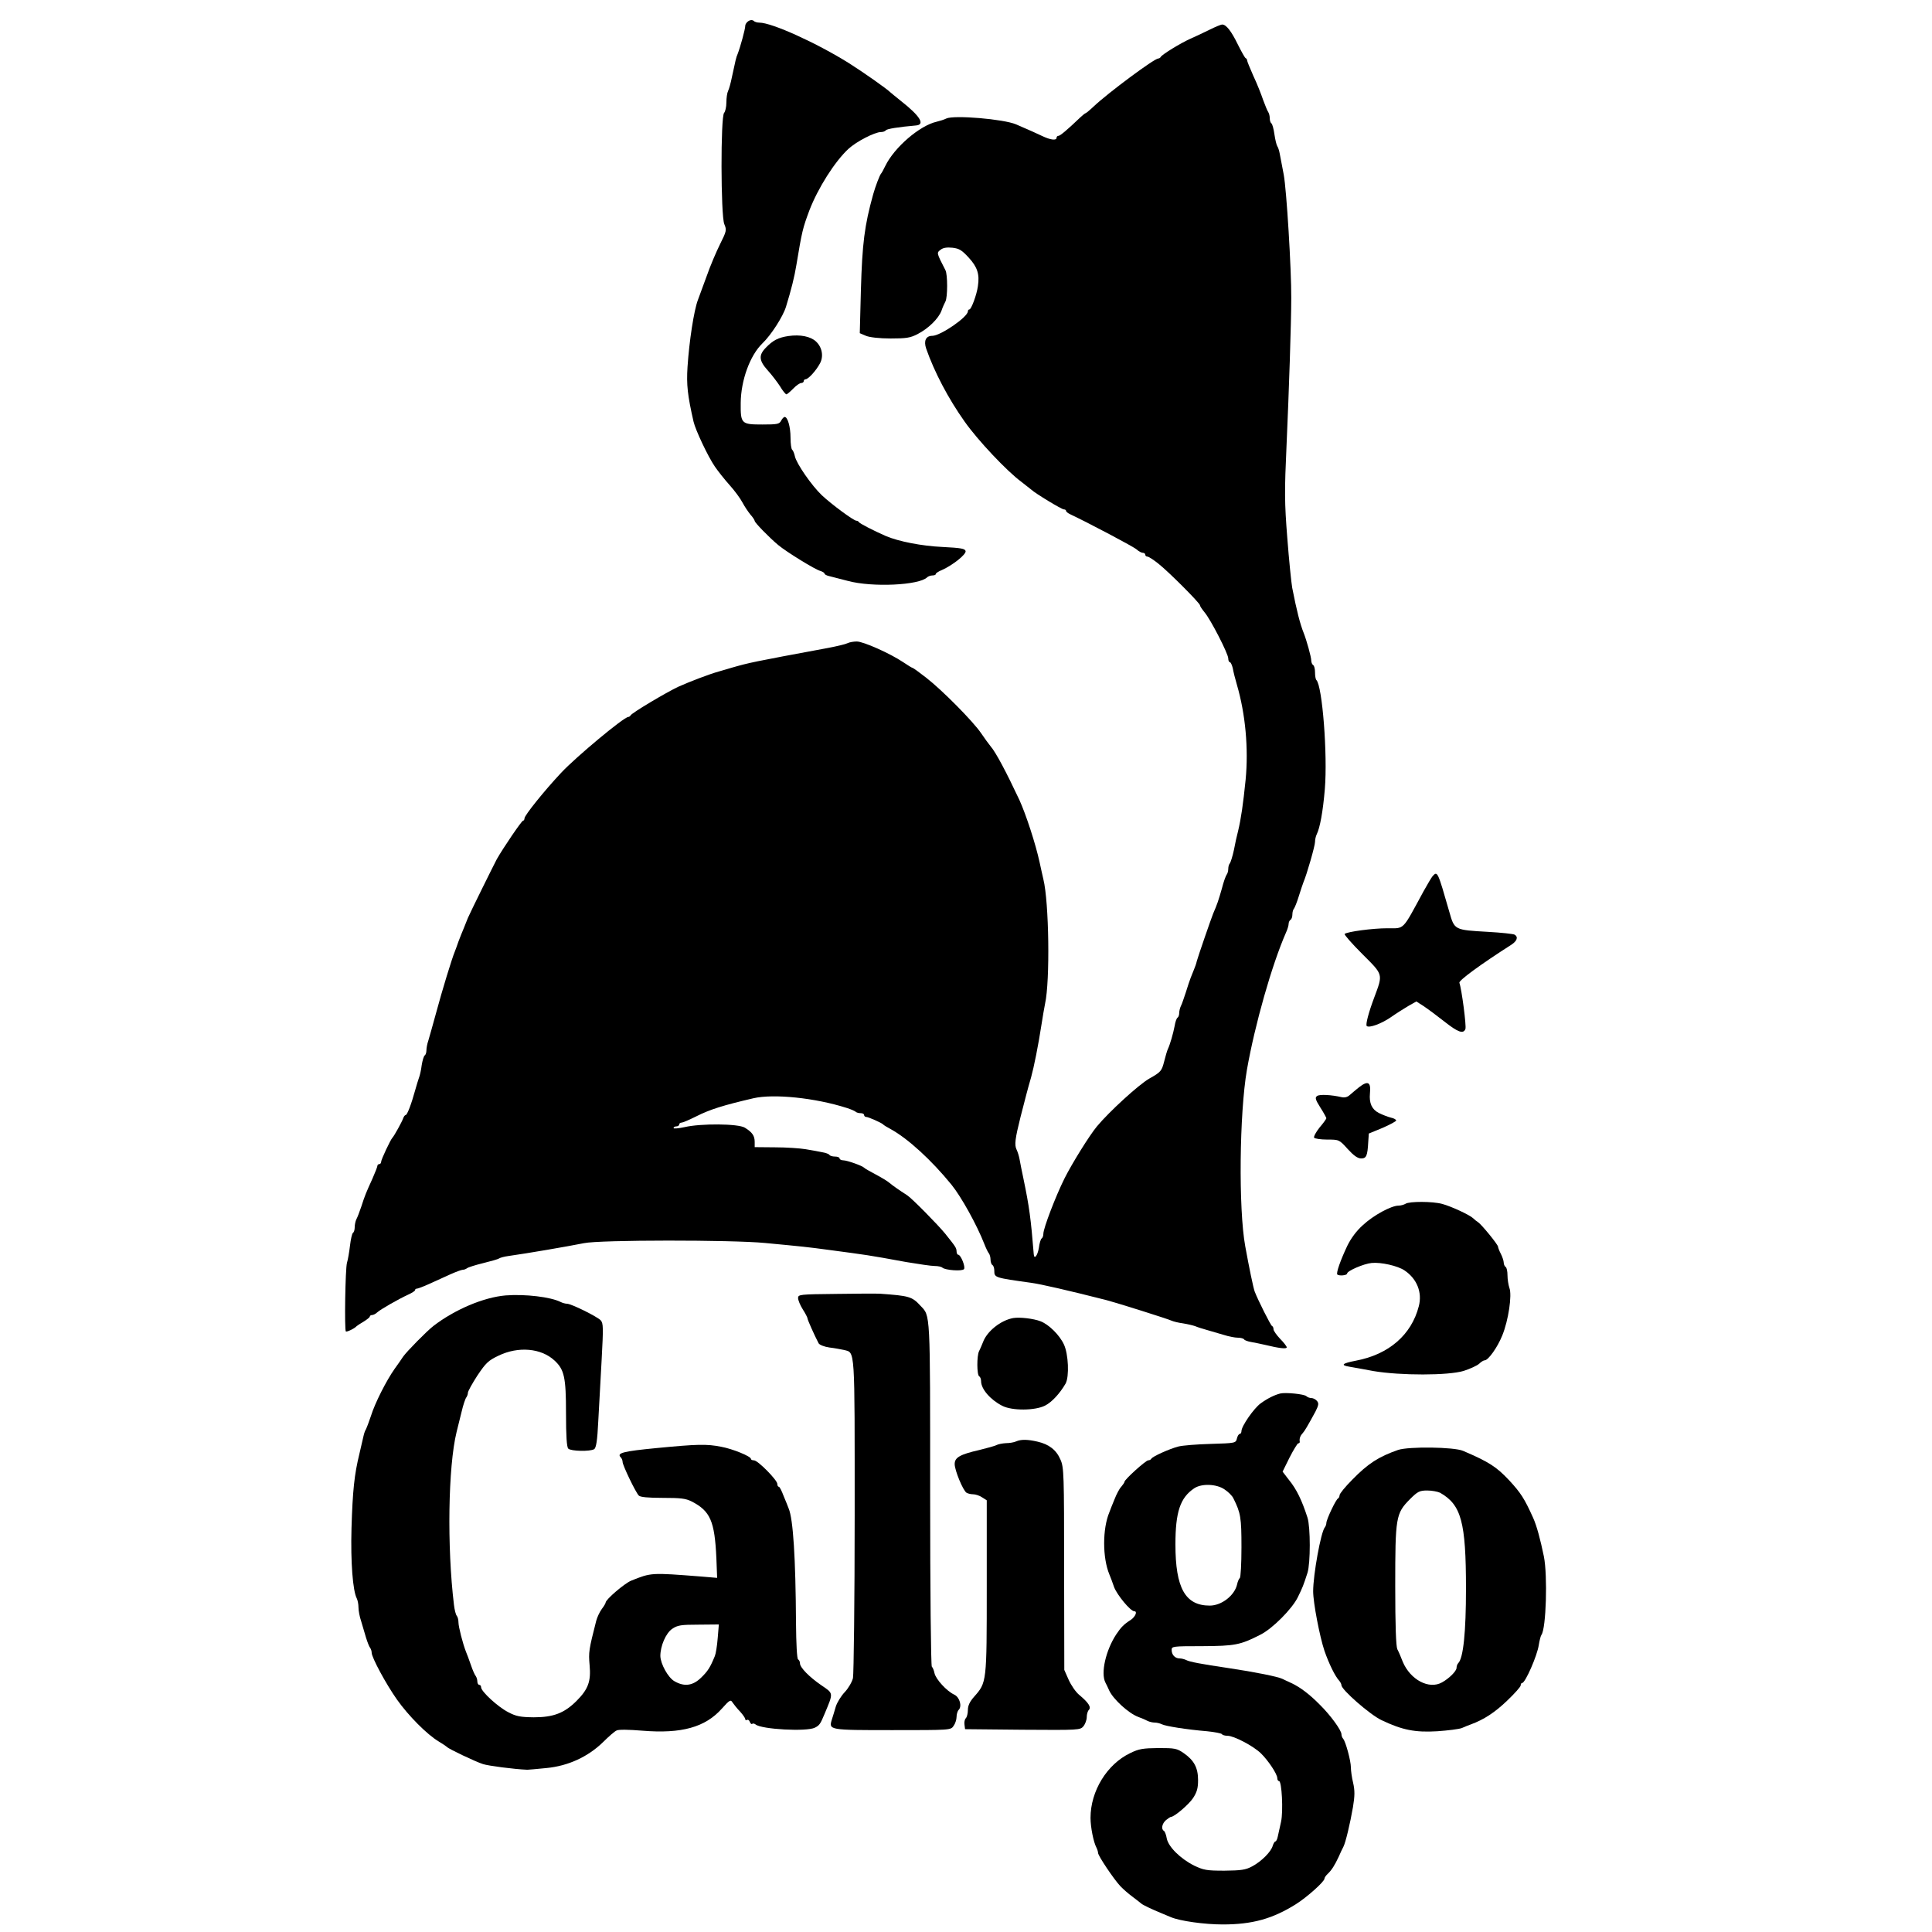
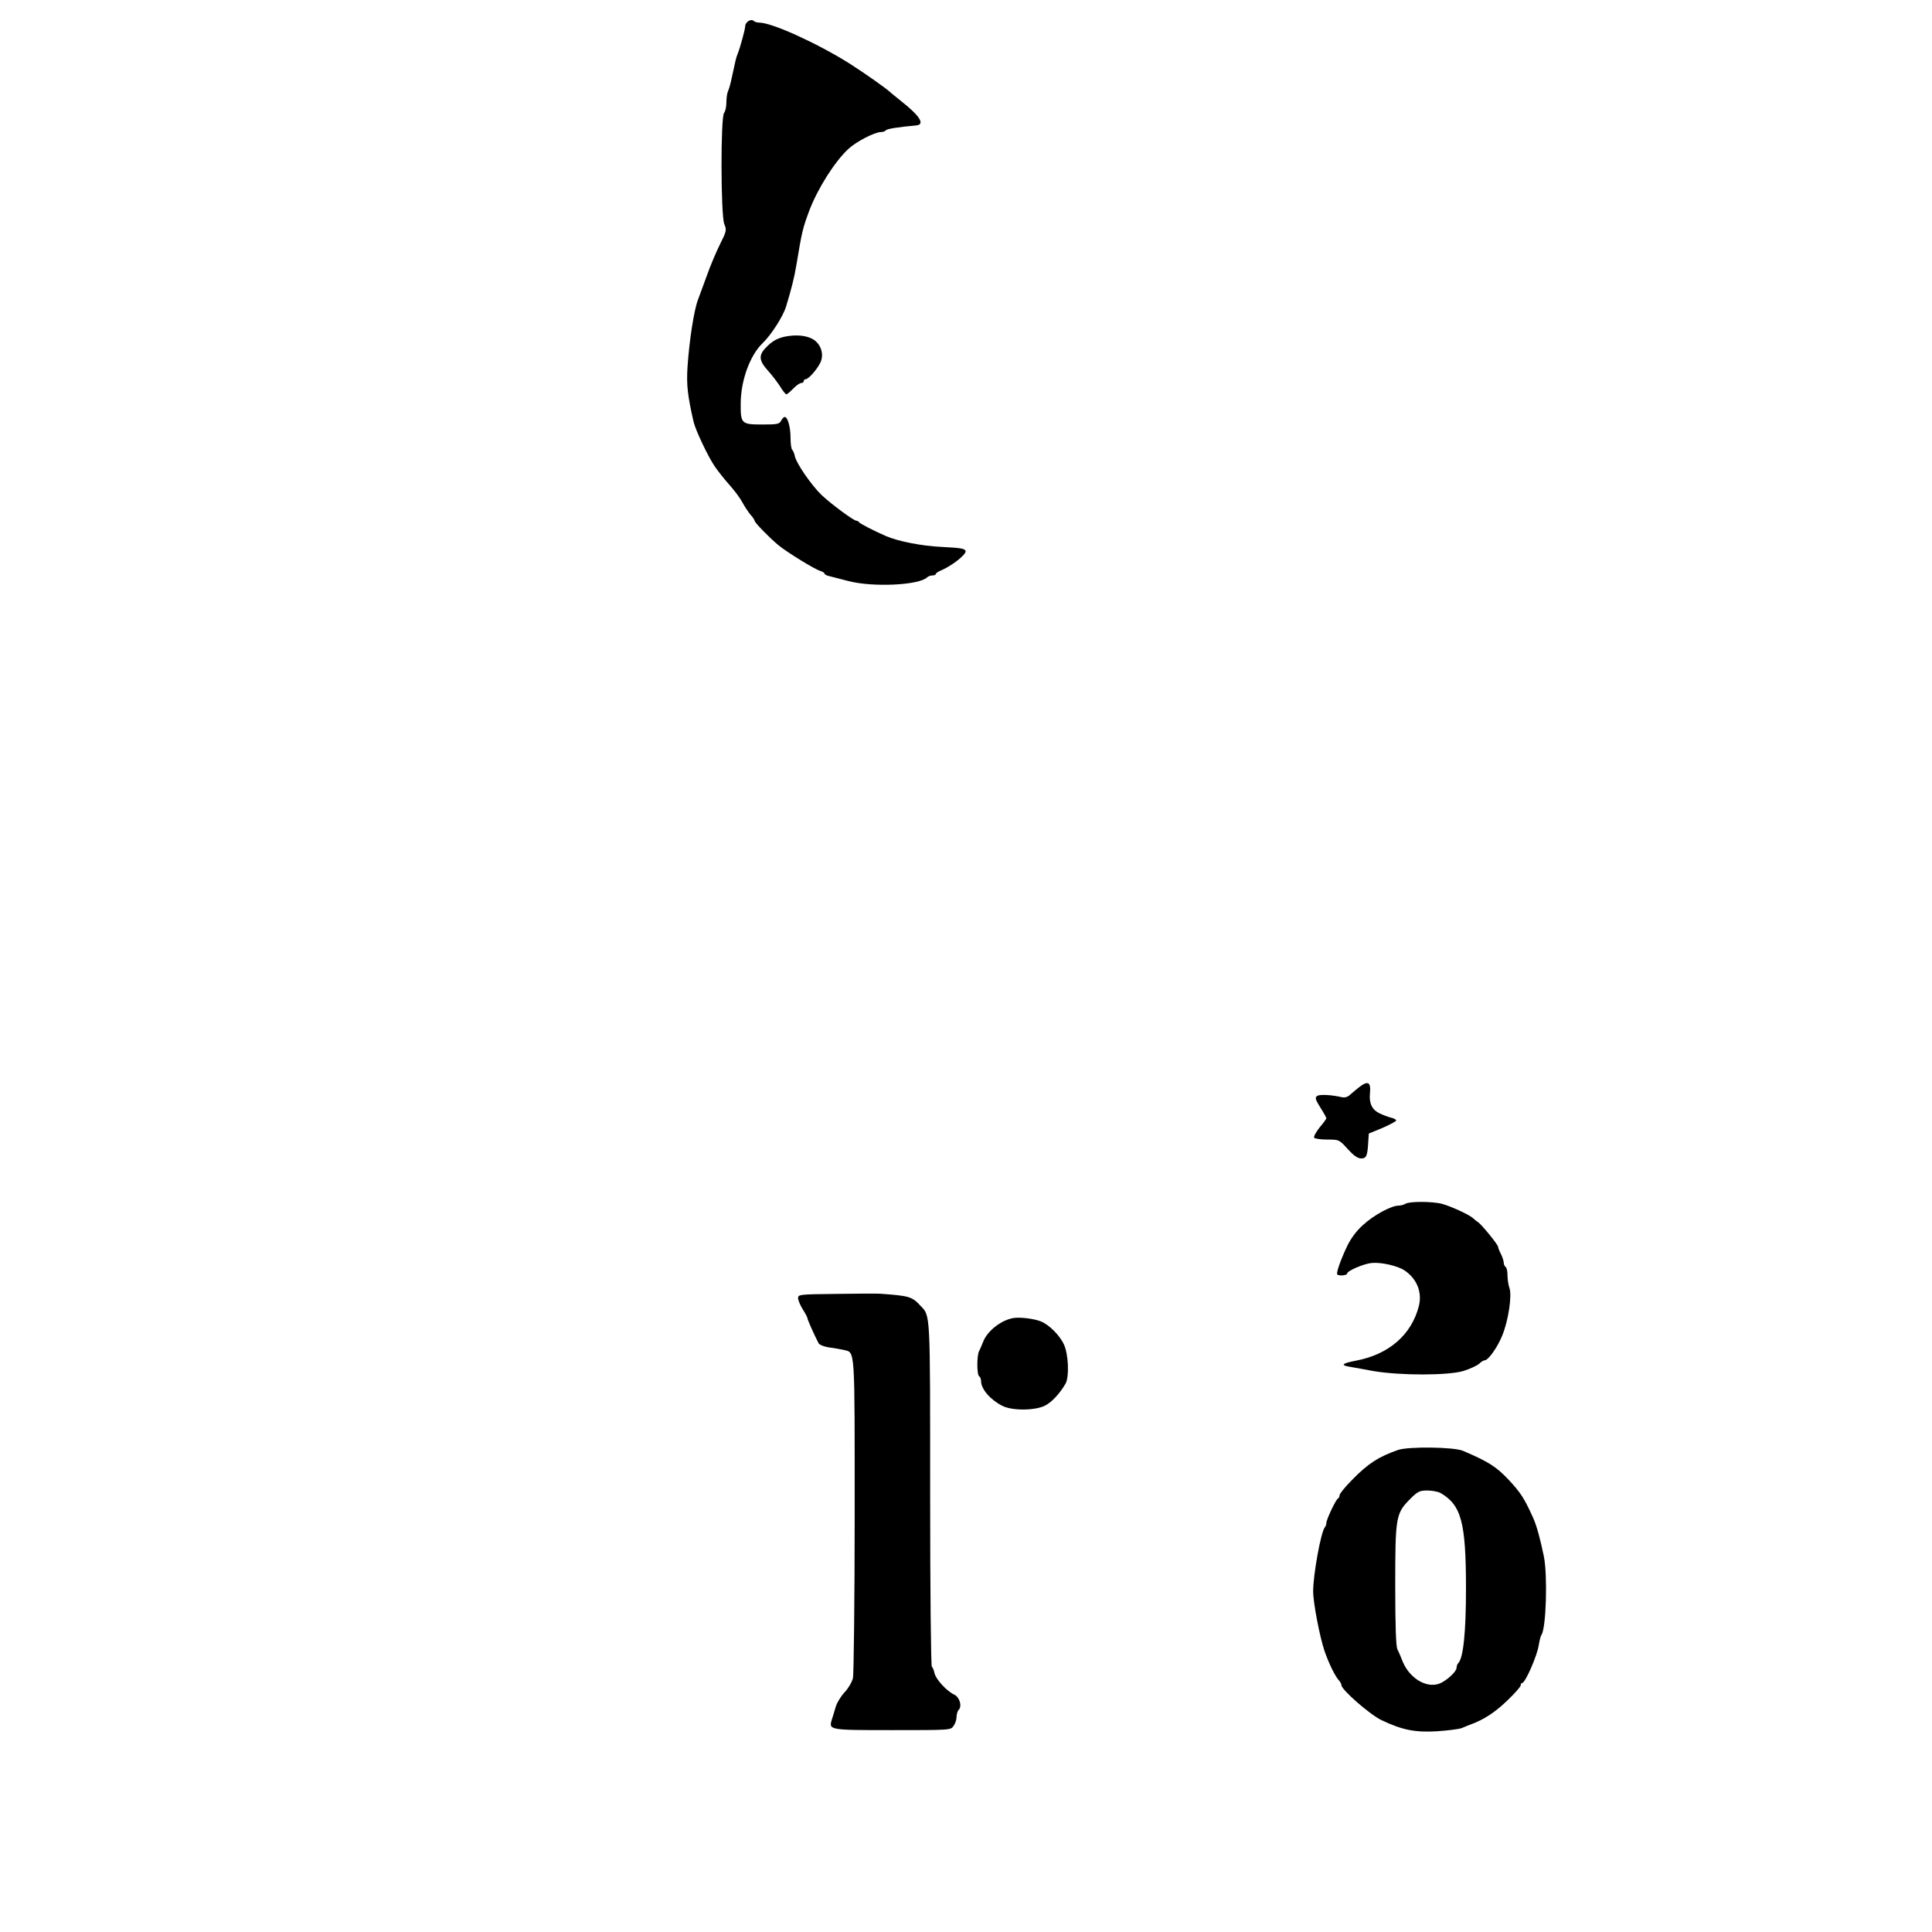
<svg xmlns="http://www.w3.org/2000/svg" version="1.0" width="1024pt" height="1024pt" viewBox="0 0 1024 1024" preserveAspectRatio="xMidYMid meet">
  <g transform="translate(0,1024) scale(0.1,-0.1)" fill="#000000" stroke="none">
    <path d="M3968 10129 c-10 -6 -18 -17 -18 -26 0 -17 -26 -112 -40 -148 -9 -21 -11 -32 -31 -125 -6 -30 -15 -63 -20 -72 -5 -10 -9 -37 -9 -61 0 -24 -6 -49 -12 -55 -19 -19 -18 -545 1 -590 13 -31 12 -37 -22 -105 -20 -40 -53 -117 -72 -172 -20 -55 -41 -111 -46 -125 -21 -55 -46 -218 -55 -355 -6 -94 0 -150 32 -290 10 -44 77 -186 113 -238 17 -25 52 -69 78 -98 27 -30 57 -71 68 -92 11 -21 30 -49 42 -64 13 -14 23 -30 23 -34 0 -9 78 -89 125 -128 43 -36 197 -131 223 -137 12 -4 22 -10 22 -14 0 -4 10 -10 23 -13 12 -3 57 -15 101 -26 130 -35 378 -23 420 19 5 5 18 10 28 10 10 0 18 3 18 8 0 4 15 14 33 21 56 25 128 82 125 100 -3 13 -23 17 -123 22 -109 5 -232 29 -300 58 -64 28 -140 67 -143 74 -2 4 -8 7 -13 7 -14 0 -132 87 -183 135 -53 50 -135 168 -143 207 -3 15 -10 31 -14 34 -5 3 -9 32 -9 64 0 57 -15 110 -31 110 -5 0 -13 -9 -19 -20 -9 -18 -21 -20 -99 -20 -112 0 -116 4 -115 114 1 120 49 252 115 316 46 44 109 142 125 194 28 91 45 159 55 221 30 181 34 196 69 290 46 119 134 258 207 326 41 38 139 89 172 89 11 0 22 4 26 9 4 8 69 18 160 26 50 4 22 50 -80 130 -27 22 -52 42 -55 45 -19 19 -141 105 -220 155 -171 107 -409 215 -475 215 -12 0 -25 4 -30 9 -6 6 -17 6 -27 0z" />
-     <path d="M6410 10082 c-30 -15 -75 -36 -100 -47 -52 -23 -153 -85 -158 -97 -2 -4 -8 -8 -13 -8 -21 0 -267 -183 -342 -254 -21 -20 -41 -36 -43 -36 -3 0 -15 -10 -28 -22 -69 -66 -107 -98 -116 -98 -5 0 -10 -4 -10 -10 0 -16 -32 -12 -76 9 -34 16 -60 28 -139 62 -66 28 -328 50 -369 31 -12 -6 -34 -13 -51 -17 -90 -20 -225 -136 -273 -235 -9 -19 -19 -37 -22 -40 -7 -7 -30 -67 -42 -110 -46 -165 -58 -261 -65 -506 l-6 -230 33 -14 c19 -8 72 -14 130 -14 83 0 104 3 143 23 58 30 111 82 127 124 6 18 16 40 21 49 12 23 12 143 0 166 -48 93 -47 92 -26 108 13 11 34 14 63 11 36 -4 50 -13 86 -52 46 -50 59 -88 49 -152 -6 -45 -35 -123 -45 -123 -5 0 -8 -5 -8 -10 0 -30 -145 -130 -189 -130 -34 0 -46 -27 -32 -68 43 -123 116 -263 204 -387 69 -98 224 -263 302 -320 22 -17 45 -35 52 -41 20 -19 160 -104 172 -104 6 0 11 -3 11 -7 0 -5 10 -13 23 -19 101 -48 336 -172 351 -186 11 -10 26 -18 33 -18 7 0 13 -4 13 -10 0 -5 5 -10 11 -10 7 0 33 -17 58 -37 57 -45 221 -210 221 -221 0 -5 11 -21 24 -37 32 -37 126 -220 126 -245 0 -11 4 -20 9 -20 4 0 11 -15 15 -32 3 -18 13 -58 22 -88 45 -154 62 -337 46 -503 -13 -128 -24 -205 -40 -272 -6 -22 -16 -67 -22 -100 -7 -33 -17 -64 -21 -70 -5 -5 -9 -18 -9 -30 0 -12 -4 -25 -8 -30 -5 -6 -17 -39 -26 -75 -18 -63 -25 -84 -46 -132 -12 -30 -80 -227 -87 -253 -2 -11 -9 -30 -14 -42 -5 -13 -13 -33 -18 -45 -5 -13 -17 -48 -26 -78 -10 -30 -21 -63 -26 -72 -5 -10 -9 -27 -9 -37 0 -11 -4 -22 -9 -25 -5 -3 -12 -23 -15 -43 -8 -42 -25 -100 -36 -123 -4 -8 -13 -39 -20 -67 -13 -50 -17 -55 -79 -90 -57 -33 -212 -175 -277 -253 -40 -48 -133 -198 -172 -276 -46 -92 -112 -264 -112 -293 0 -11 -4 -22 -9 -25 -5 -3 -12 -26 -15 -51 -7 -41 -25 -63 -27 -32 -15 187 -24 253 -54 397 -9 41 -18 89 -21 105 -3 17 -10 40 -16 52 -12 25 -8 57 21 173 12 47 26 101 31 120 5 19 16 60 25 90 15 54 38 168 56 285 5 33 13 80 18 105 27 121 21 539 -9 660 -4 19 -14 60 -20 90 -21 97 -72 253 -107 330 -69 147 -125 253 -153 285 -9 11 -32 42 -50 69 -42 62 -205 227 -291 294 -37 29 -69 52 -72 52 -3 0 -26 14 -51 31 -69 46 -210 109 -245 109 -17 0 -39 -4 -49 -9 -9 -5 -55 -16 -102 -25 -410 -76 -417 -78 -512 -105 -18 -6 -49 -14 -68 -20 -48 -13 -155 -54 -215 -81 -64 -30 -249 -140 -253 -152 -2 -4 -8 -8 -12 -8 -23 0 -276 -211 -355 -295 -92 -98 -195 -227 -195 -242 0 -7 -4 -13 -8 -13 -7 0 -105 -144 -139 -204 -16 -30 -143 -287 -153 -311 -4 -11 -14 -36 -22 -55 -8 -19 -21 -51 -28 -70 -6 -19 -16 -44 -20 -55 -14 -33 -66 -202 -99 -325 -17 -63 -36 -129 -41 -146 -6 -17 -10 -40 -10 -52 0 -11 -4 -23 -9 -26 -5 -3 -12 -27 -16 -52 -3 -26 -10 -56 -15 -68 -4 -11 -13 -41 -20 -66 -20 -73 -42 -130 -50 -130 -4 0 -10 -8 -13 -17 -6 -18 -48 -94 -57 -103 -10 -10 -60 -116 -60 -128 0 -6 -4 -12 -10 -12 -5 0 -10 -4 -10 -10 0 -5 -12 -35 -26 -67 -35 -77 -40 -89 -59 -148 -9 -27 -21 -58 -26 -67 -5 -10 -9 -29 -9 -42 0 -14 -4 -27 -9 -30 -5 -3 -12 -34 -16 -68 -4 -34 -11 -75 -16 -91 -9 -31 -14 -355 -6 -364 5 -4 47 16 57 28 3 3 20 14 37 24 18 11 33 23 33 27 0 4 5 8 12 8 6 0 19 6 27 14 19 17 112 70 164 94 20 9 37 20 37 24 0 5 4 8 10 8 5 0 34 11 65 25 30 14 80 36 110 50 31 14 61 25 68 25 7 0 17 4 22 8 6 5 44 17 85 27 41 10 80 21 85 25 6 4 28 10 50 13 100 14 304 49 400 68 83 18 786 18 960 1 200 -19 222 -21 340 -37 202 -27 201 -26 408 -64 66 -11 133 -21 151 -21 18 0 36 -4 41 -9 15 -13 102 -20 114 -8 10 10 -16 77 -31 77 -4 0 -8 8 -8 18 -1 18 -4 23 -60 93 -39 48 -178 189 -202 204 -42 27 -75 50 -93 65 -11 10 -45 30 -75 46 -30 16 -57 31 -60 35 -9 10 -90 39 -110 39 -11 0 -20 5 -20 10 0 6 -11 10 -24 10 -14 0 -27 4 -30 9 -3 5 -20 11 -38 14 -18 4 -58 11 -88 16 -30 5 -103 10 -162 10 l-108 1 0 28 c0 32 -13 51 -52 75 -35 22 -235 23 -320 3 -32 -7 -58 -9 -58 -5 0 5 7 9 15 9 8 0 15 5 15 10 0 6 6 10 13 10 6 0 41 15 77 33 73 37 144 59 303 96 108 25 328 2 494 -51 23 -7 45 -17 49 -21 4 -4 16 -7 26 -7 10 0 18 -4 18 -10 0 -5 5 -10 11 -10 12 0 81 -31 89 -39 3 -4 21 -15 40 -25 93 -51 217 -165 323 -295 52 -64 135 -214 174 -314 9 -23 20 -46 25 -51 4 -6 8 -20 8 -32 0 -13 5 -26 10 -29 6 -3 10 -17 10 -30 0 -37 2 -37 195 -64 51 -7 192 -39 400 -92 57 -15 327 -100 345 -109 9 -4 36 -11 60 -14 25 -4 54 -11 65 -15 11 -5 40 -14 65 -21 25 -7 65 -19 89 -26 25 -8 57 -14 72 -14 15 0 30 -4 33 -9 3 -5 20 -11 38 -14 18 -3 51 -10 73 -15 74 -18 115 -23 115 -13 0 5 -16 26 -35 45 -19 20 -35 43 -35 50 0 8 -3 16 -8 18 -7 3 -75 138 -92 183 -7 19 -29 124 -50 240 -36 198 -31 703 9 935 42 239 132 556 207 727 8 17 14 38 14 46 0 9 5 19 10 22 6 3 10 16 10 29 0 12 4 26 9 31 4 6 16 35 25 65 9 30 21 64 25 75 18 42 61 192 61 213 0 12 4 30 9 40 17 34 33 120 43 240 15 181 -13 547 -45 578 -4 4 -7 22 -7 40 0 18 -4 36 -10 39 -5 3 -10 14 -10 24 0 19 -25 108 -40 146 -19 47 -37 117 -61 240 -5 28 -17 147 -26 264 -15 189 -15 249 -4 490 13 290 25 654 25 781 1 151 -25 577 -40 655 -8 44 -18 94 -21 110 -3 17 -9 35 -13 40 -4 6 -11 34 -15 62 -4 29 -11 55 -16 59 -5 3 -9 15 -9 28 0 12 -4 26 -8 32 -4 5 -16 34 -27 64 -10 30 -33 88 -52 128 -18 41 -33 77 -33 82 0 5 -3 10 -8 12 -4 2 -22 34 -41 72 -35 72 -62 106 -83 106 -7 0 -38 -13 -68 -28z" />
    <path d="M4179 8459 c-54 -8 -83 -23 -121 -63 -38 -39 -35 -68 11 -119 21 -23 50 -61 65 -84 14 -24 30 -43 34 -43 4 0 20 14 36 30 16 17 35 30 43 30 7 0 13 5 13 10 0 6 5 10 10 10 14 0 56 46 76 84 20 37 12 85 -21 116 -29 27 -84 38 -146 29z" />
-     <path d="M7593 5596 c-6 -7 -28 -44 -49 -82 -114 -210 -98 -194 -191 -194 -77 0 -212 -18 -226 -30 -4 -3 38 -51 93 -106 113 -113 111 -104 63 -233 -29 -77 -46 -142 -39 -149 12 -12 78 12 127 46 30 21 73 48 95 61 l41 23 39 -25 c21 -14 71 -51 109 -81 72 -57 101 -68 112 -40 6 15 -20 213 -32 245 -4 12 110 96 276 202 30 20 37 41 17 53 -6 4 -70 11 -142 15 -178 10 -177 10 -204 105 -62 216 -63 219 -89 190z" />
    <path d="M7204 4478 c-16 -13 -38 -31 -49 -41 -13 -12 -28 -16 -45 -12 -52 12 -116 16 -129 6 -12 -8 -10 -18 17 -61 18 -28 32 -54 32 -57 0 -3 -16 -26 -36 -49 -19 -24 -32 -48 -29 -54 3 -5 35 -10 69 -10 63 0 64 0 109 -50 32 -35 53 -50 71 -50 28 0 34 13 38 88 l3 44 73 30 c39 17 72 35 72 39 0 5 -12 12 -27 15 -16 4 -45 15 -65 25 -37 19 -52 52 -47 104 6 60 -10 69 -57 33z" />
    <path d="M7450 3860 c-8 -5 -25 -10 -37 -10 -39 0 -133 -51 -189 -103 -35 -31 -64 -71 -83 -110 -36 -76 -60 -144 -53 -152 9 -9 52 -5 52 5 0 14 88 52 130 56 49 5 139 -15 175 -40 65 -44 94 -116 75 -189 -39 -152 -159 -256 -334 -289 -73 -14 -83 -24 -33 -32 17 -3 75 -13 127 -23 143 -24 396 -24 478 1 34 11 71 28 82 38 10 10 23 18 29 18 19 0 68 69 93 131 33 80 53 215 38 253 -5 15 -10 45 -10 66 0 21 -4 42 -10 45 -5 3 -10 14 -10 23 0 9 -7 30 -15 46 -8 15 -15 33 -15 38 0 11 -88 119 -107 131 -7 4 -18 13 -25 20 -19 18 -116 63 -164 76 -51 14 -174 14 -194 1z" />
-     <path d="M4433 3382 c-195 -2 -203 -3 -203 -22 0 -11 11 -38 25 -60 14 -22 25 -43 25 -48 0 -7 36 -88 59 -132 5 -8 29 -18 57 -22 27 -3 62 -10 77 -13 60 -16 57 27 57 -875 0 -454 -5 -842 -9 -864 -5 -21 -25 -55 -44 -75 -19 -20 -40 -54 -47 -76 -6 -22 -16 -53 -21 -69 -17 -56 -16 -56 322 -56 307 0 308 0 323 22 9 12 16 34 16 48 0 14 5 31 11 37 19 19 6 67 -23 81 -41 19 -98 82 -105 114 -3 16 -10 31 -14 34 -5 3 -9 409 -9 915 0 980 2 942 -52 999 -44 48 -60 52 -213 63 -16 1 -121 1 -232 -1z" />
-     <path d="M2680 3374 c-117 -10 -270 -75 -383 -162 -35 -27 -141 -135 -160 -162 -9 -14 -30 -44 -46 -66 -43 -61 -104 -181 -125 -249 -11 -33 -23 -64 -26 -70 -4 -5 -10 -21 -13 -35 -3 -14 -13 -56 -22 -95 -27 -110 -36 -196 -42 -395 -5 -180 7 -332 28 -372 5 -10 9 -31 9 -48 0 -16 6 -49 14 -72 7 -24 19 -63 26 -88 8 -25 17 -49 22 -54 4 -6 8 -17 8 -26 0 -25 76 -166 134 -248 60 -85 159 -185 221 -222 22 -13 42 -27 45 -30 7 -9 149 -77 190 -90 27 -9 163 -27 235 -30 6 0 51 4 101 9 115 11 220 59 301 138 29 29 61 57 71 61 10 6 65 5 137 -1 207 -17 333 18 421 117 42 47 47 49 57 32 7 -10 24 -32 40 -48 15 -17 27 -34 27 -40 0 -5 4 -7 9 -4 5 3 12 -1 15 -10 4 -9 9 -14 13 -11 3 4 11 2 18 -3 31 -26 271 -39 314 -17 24 12 29 19 51 72 48 115 49 108 -17 153 -64 44 -113 94 -113 116 0 8 -4 18 -10 21 -6 4 -10 81 -11 193 -2 344 -15 551 -39 607 -4 11 -16 41 -27 67 -10 27 -21 48 -25 48 -5 0 -8 7 -8 15 0 20 -103 125 -124 125 -9 0 -16 3 -16 8 0 13 -97 53 -158 64 -77 15 -124 14 -342 -7 -176 -17 -213 -26 -190 -49 6 -6 10 -17 10 -25 0 -17 69 -161 86 -178 8 -8 49 -12 127 -12 95 0 121 -3 153 -19 99 -51 122 -104 131 -301 l4 -104 -83 7 c-269 21 -266 21 -373 -22 -36 -15 -135 -100 -135 -116 0 -4 -9 -19 -21 -35 -11 -15 -24 -43 -29 -62 -39 -153 -41 -166 -35 -234 8 -86 -7 -128 -69 -190 -65 -65 -123 -87 -227 -87 -72 1 -93 5 -135 27 -55 28 -144 110 -144 132 0 7 -4 13 -10 13 -5 0 -10 8 -10 18 0 10 -4 22 -8 28 -5 5 -17 32 -26 59 -10 28 -21 59 -26 70 -17 43 -40 133 -40 156 0 14 -4 29 -9 35 -5 5 -12 32 -15 59 -37 306 -31 731 14 915 5 19 17 67 26 105 9 39 21 74 26 79 4 6 8 16 8 24 0 8 23 49 50 91 45 67 58 80 113 106 104 50 225 40 296 -26 52 -48 61 -89 61 -279 0 -123 4 -180 12 -188 14 -14 116 -16 137 -3 11 7 17 45 22 148 4 76 12 223 18 328 9 168 9 191 -5 207 -19 20 -156 88 -179 88 -8 0 -23 4 -33 9 -53 27 -189 43 -292 35z m1124 -1816 c-3 -40 -10 -83 -15 -95 -25 -61 -37 -80 -73 -115 -44 -43 -89 -49 -141 -19 -34 19 -74 92 -75 134 0 53 29 121 63 144 28 19 46 22 139 22 l108 1 -6 -72z" />
+     <path d="M4433 3382 c-195 -2 -203 -3 -203 -22 0 -11 11 -38 25 -60 14 -22 25 -43 25 -48 0 -7 36 -88 59 -132 5 -8 29 -18 57 -22 27 -3 62 -10 77 -13 60 -16 57 27 57 -875 0 -454 -5 -842 -9 -864 -5 -21 -25 -55 -44 -75 -19 -20 -40 -54 -47 -76 -6 -22 -16 -53 -21 -69 -17 -56 -16 -56 322 -56 307 0 308 0 323 22 9 12 16 34 16 48 0 14 5 31 11 37 19 19 6 67 -23 81 -41 19 -98 82 -105 114 -3 16 -10 31 -14 34 -5 3 -9 409 -9 915 0 980 2 942 -52 999 -44 48 -60 52 -213 63 -16 1 -121 1 -232 -1" />
    <path d="M5370 3254 c-66 -12 -139 -70 -160 -128 -7 -17 -16 -39 -21 -48 -12 -24 -12 -125 1 -133 6 -3 10 -15 10 -26 0 -41 49 -98 112 -130 52 -27 174 -26 227 1 36 18 79 65 109 117 20 37 15 156 -9 207 -23 50 -80 106 -124 123 -36 14 -110 23 -145 17z" />
-     <path d="M6785 2854 c-31 -8 -67 -26 -103 -52 -36 -26 -102 -121 -102 -147 0 -8 -4 -15 -9 -15 -5 0 -12 -11 -15 -24 -6 -25 -8 -25 -139 -29 -72 -2 -150 -8 -172 -14 -46 -12 -138 -53 -143 -65 -2 -4 -9 -8 -16 -8 -13 0 -126 -102 -126 -114 0 -4 -8 -15 -17 -26 -10 -10 -26 -41 -36 -67 -11 -26 -23 -57 -27 -68 -37 -88 -37 -241 0 -330 5 -11 16 -41 25 -67 16 -42 87 -128 107 -128 18 0 6 -29 -19 -46 -36 -23 -51 -38 -77 -77 -55 -84 -83 -205 -57 -255 5 -9 14 -28 20 -42 22 -47 103 -121 154 -140 17 -6 40 -16 49 -21 10 -5 27 -9 38 -9 11 0 28 -4 38 -9 19 -10 132 -28 240 -37 40 -4 75 -11 78 -15 3 -5 16 -9 30 -9 34 0 137 -54 177 -93 39 -38 87 -110 87 -132 0 -8 4 -15 9 -15 15 0 23 -160 11 -215 -6 -27 -14 -62 -17 -77 -3 -16 -9 -28 -13 -28 -4 0 -10 -10 -14 -22 -8 -32 -60 -84 -109 -110 -35 -19 -59 -22 -147 -23 -95 0 -110 3 -161 27 -73 37 -136 99 -145 144 -3 19 -10 37 -15 40 -16 9 -10 39 11 57 11 9 23 17 26 17 18 0 94 65 117 99 21 32 27 53 27 96 0 65 -21 105 -76 143 -36 25 -47 27 -134 27 -82 -1 -103 -4 -150 -27 -123 -59 -210 -201 -210 -343 0 -50 16 -129 31 -157 5 -10 9 -23 9 -29 0 -15 84 -140 118 -176 15 -16 45 -42 67 -58 22 -17 42 -32 45 -35 6 -6 58 -31 105 -50 17 -7 39 -16 50 -21 49 -21 179 -39 276 -39 157 0 264 30 387 107 59 37 152 120 152 136 0 5 8 17 18 26 20 19 36 44 58 91 8 19 19 42 24 51 12 23 36 124 51 211 10 60 10 88 1 128 -7 28 -12 65 -12 82 0 35 -28 138 -41 152 -5 6 -9 16 -9 24 0 21 -58 101 -115 157 -55 56 -105 93 -150 114 -16 7 -38 18 -49 23 -22 11 -145 36 -286 57 -142 21 -206 33 -222 42 -10 5 -26 9 -36 9 -24 0 -42 19 -42 45 0 19 5 20 162 20 173 1 201 6 307 60 65 32 170 138 200 200 25 51 29 61 51 129 16 51 16 242 0 292 -30 93 -58 151 -99 201 l-33 43 37 75 c21 41 42 75 46 75 5 0 8 3 8 8 -3 16 2 31 14 44 12 13 27 39 69 116 17 34 19 44 8 57 -7 8 -20 15 -29 15 -9 0 -21 4 -27 10 -11 11 -110 21 -139 14z m-295 -508 c20 -13 41 -34 47 -47 39 -78 43 -102 43 -260 0 -87 -4 -160 -9 -163 -4 -3 -11 -18 -14 -33 -13 -59 -82 -113 -145 -113 -130 0 -182 93 -182 324 0 172 25 248 100 298 39 26 118 23 160 -6z" />
-     <path d="M5385 2600 c-11 -5 -35 -9 -53 -9 -18 -1 -40 -5 -50 -10 -9 -5 -50 -16 -90 -26 -105 -24 -132 -40 -132 -75 0 -33 44 -140 63 -152 7 -4 22 -8 35 -8 12 0 34 -7 47 -16 l25 -16 0 -459 c0 -509 0 -506 -67 -582 -23 -26 -33 -47 -33 -70 0 -18 -5 -38 -11 -44 -6 -6 -9 -21 -7 -34 l3 -24 305 -3 c301 -2 305 -2 323 19 9 12 17 33 17 48 0 15 5 32 11 38 14 14 -1 38 -50 79 -19 15 -44 52 -57 81 l-23 52 -1 535 c0 502 -1 538 -19 579 -22 52 -61 82 -122 96 -52 12 -87 13 -114 1z" />
    <path d="M7410 2555 c-103 -36 -159 -72 -242 -157 -38 -38 -68 -75 -68 -83 0 -7 -4 -15 -8 -17 -11 -4 -62 -112 -62 -130 0 -8 -4 -18 -8 -23 -21 -24 -62 -252 -62 -339 0 -61 35 -242 60 -316 24 -69 57 -136 78 -158 6 -7 12 -18 12 -24 0 -24 151 -156 212 -185 111 -53 179 -66 296 -59 56 4 114 11 130 17 15 7 36 15 47 19 71 26 128 64 192 125 40 38 73 75 73 82 0 7 3 13 8 13 16 0 80 145 88 202 4 24 10 48 14 53 25 34 33 314 13 415 -19 92 -38 163 -57 205 -46 102 -65 132 -128 200 -66 70 -105 96 -243 155 -47 21 -289 24 -345 5z m223 -227 c112 -64 137 -154 137 -508 0 -231 -14 -368 -41 -395 -5 -5 -9 -16 -9 -25 0 -17 -39 -56 -77 -77 -69 -39 -168 14 -208 109 -9 24 -22 54 -29 67 -7 16 -11 125 -11 335 0 364 3 384 77 459 42 42 52 47 93 47 25 0 55 -6 68 -12z" />
  </g>
</svg>